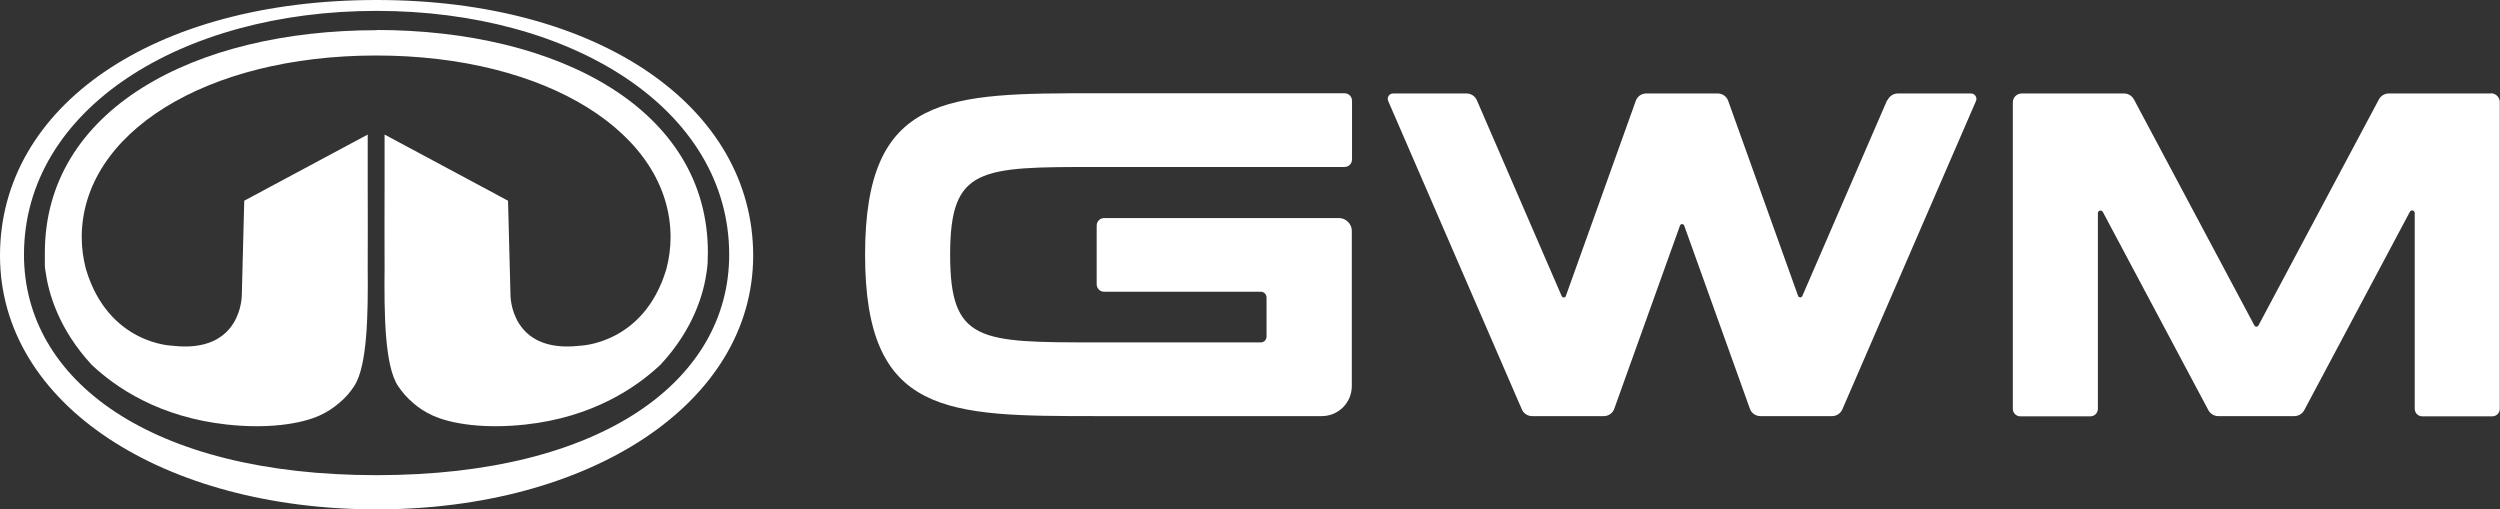
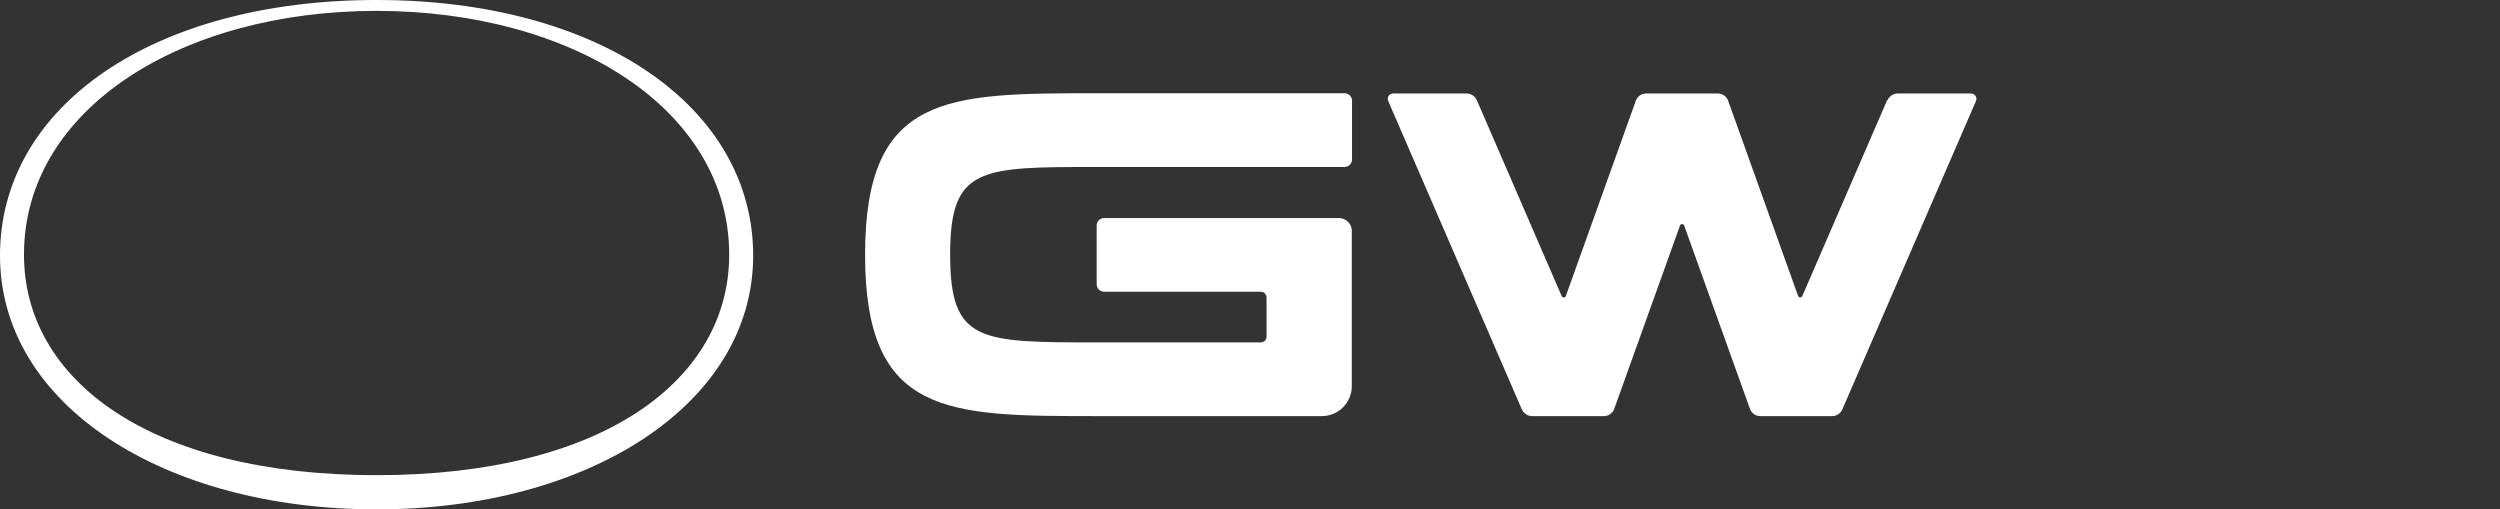
<svg xmlns="http://www.w3.org/2000/svg" id="Layer_1" version="1.1" viewBox="0 0 112.59 22.94">
  <rect x="0" y="0" width="112.59" height="22.94" fill="#333333" stroke="none" />
  <defs>
    <style>
      .st0 {
        fill: #fff;
      }
    </style>
  </defs>
  <g>
    <path class="st0" d="M16.96,0C6.91,0,0,4.78,0,11.51s7.39,11.43,16.96,11.43,16.96-4.75,16.96-11.43S27.01,0,16.96,0ZM16.96,21.4c-10.23,0-15.88-4.3-15.88-9.93,0-6.57,7.1-10.98,15.88-10.98s15.88,4.41,15.88,10.98c0,5.62-5.65,9.93-15.88,9.93Z" />
-     <path class="st0" d="M16.97,1.36h0C8.71,1.36,2.02,4.95,2.02,11.38c0,.11,0,.21,0,.32v.16s0,.08,0,.11c0,.08.02.17.03.25.13.96.58,2.59,2.08,4.21h0c1.1,1.04,3.06,2.36,6.09,2.69,1.83.2,3.32-.02,4.18-.41.35-.16.63-.35.86-.55.3-.24.52-.51.69-.77.6-.9.63-3.28.61-5.33,0-.69.01-3.16,0-3.75v-2.25l-5.56,2.98-.11,4.25s.02,2.65-3.13,2.28c0,0-2.88-.06-3.89-3.45-.12-.46-.19-.94-.19-1.43,0-4.68,5.57-8.19,13.26-8.19s13.26,3.51,13.26,8.19c0,.49-.07.97-.19,1.43-1.01,3.39-3.89,3.45-3.89,3.45-3.15.37-3.13-2.28-3.13-2.28l-.11-4.25-5.56-2.98v2.25c-.01.59,0,3.06,0,3.75-.02,2.05,0,4.43.61,5.33.17.25.39.52.69.77.23.2.51.39.86.55.85.39,2.35.61,4.18.41,3.03-.33,4.99-1.66,6.09-2.7h0c1.5-1.61,1.95-3.24,2.08-4.21.01-.08.02-.17.03-.25,0-.04,0-.08.01-.11v-.16c0-.11.01-.21.01-.32,0-6.43-6.69-10.02-14.95-10.02h.02Z" />
  </g>
  <g>
-     <path class="st0" d="M112.19,4.21h-4.61c-.18,0-.35.1-.44.26l-5.43,10.19c-.04.07-.14.07-.18,0l-5.43-10.19c-.09-.16-.26-.26-.44-.26h-4.61c-.22,0-.4.18-.4.4v13.8c0,.19.15.34.34.34h3.15c.19,0,.34-.15.34-.34v-8.81c0-.12.16-.16.22-.06l4.76,8.94c.09.16.26.26.44.26h3.43c.18,0,.35-.1.44-.26l4.76-8.94c.06-.11.22-.07.22.06v8.81c0,.19.15.34.34.34h3.15c.19,0,.34-.15.34-.34V4.6c0-.22-.18-.4-.4-.4h.01Z" />
    <path class="st0" d="M84.99,4.51l-3.82,8.82c-.04.09-.16.08-.19,0l-3.15-8.79c-.07-.2-.26-.33-.47-.33h-3.22c-.21,0-.4.13-.47.33l-3.15,8.79c-.03.09-.15.09-.19,0l-3.82-8.82c-.08-.18-.26-.3-.46-.3h-3.31c-.18,0-.29.18-.22.34l6.02,13.89c.08.18.26.3.46.3h3.23c.21,0,.4-.13.47-.33l2.96-8.25c.03-.09.16-.09.19,0l2.96,8.25c.07.2.26.33.47.33h3.23c.2,0,.38-.12.46-.3l6.02-13.89c.07-.16-.05-.34-.22-.34h-3.3c-.2,0-.38.12-.46.3h-.02Z" />
    <path class="st0" d="M42.79,11.47c0-3.95,1.33-3.95,6.61-3.95h11.15c.19,0,.34-.15.34-.34v-2.64c0-.19-.15-.34-.34-.34h-11.15c-6.74,0-10.44,0-10.44,7.27s3.7,7.27,10.44,7.27h10.13c.75,0,1.35-.61,1.35-1.35v-7c0-.31-.27-.57-.58-.57h-10.57c-.19,0-.34.15-.34.34v2.64c0,.19.15.34.34.34h7.05c.15,0,.26.12.26.26v1.76c0,.15-.12.26-.26.26h-7.38c-5.29,0-6.61,0-6.61-3.95Z" />
  </g>
</svg>